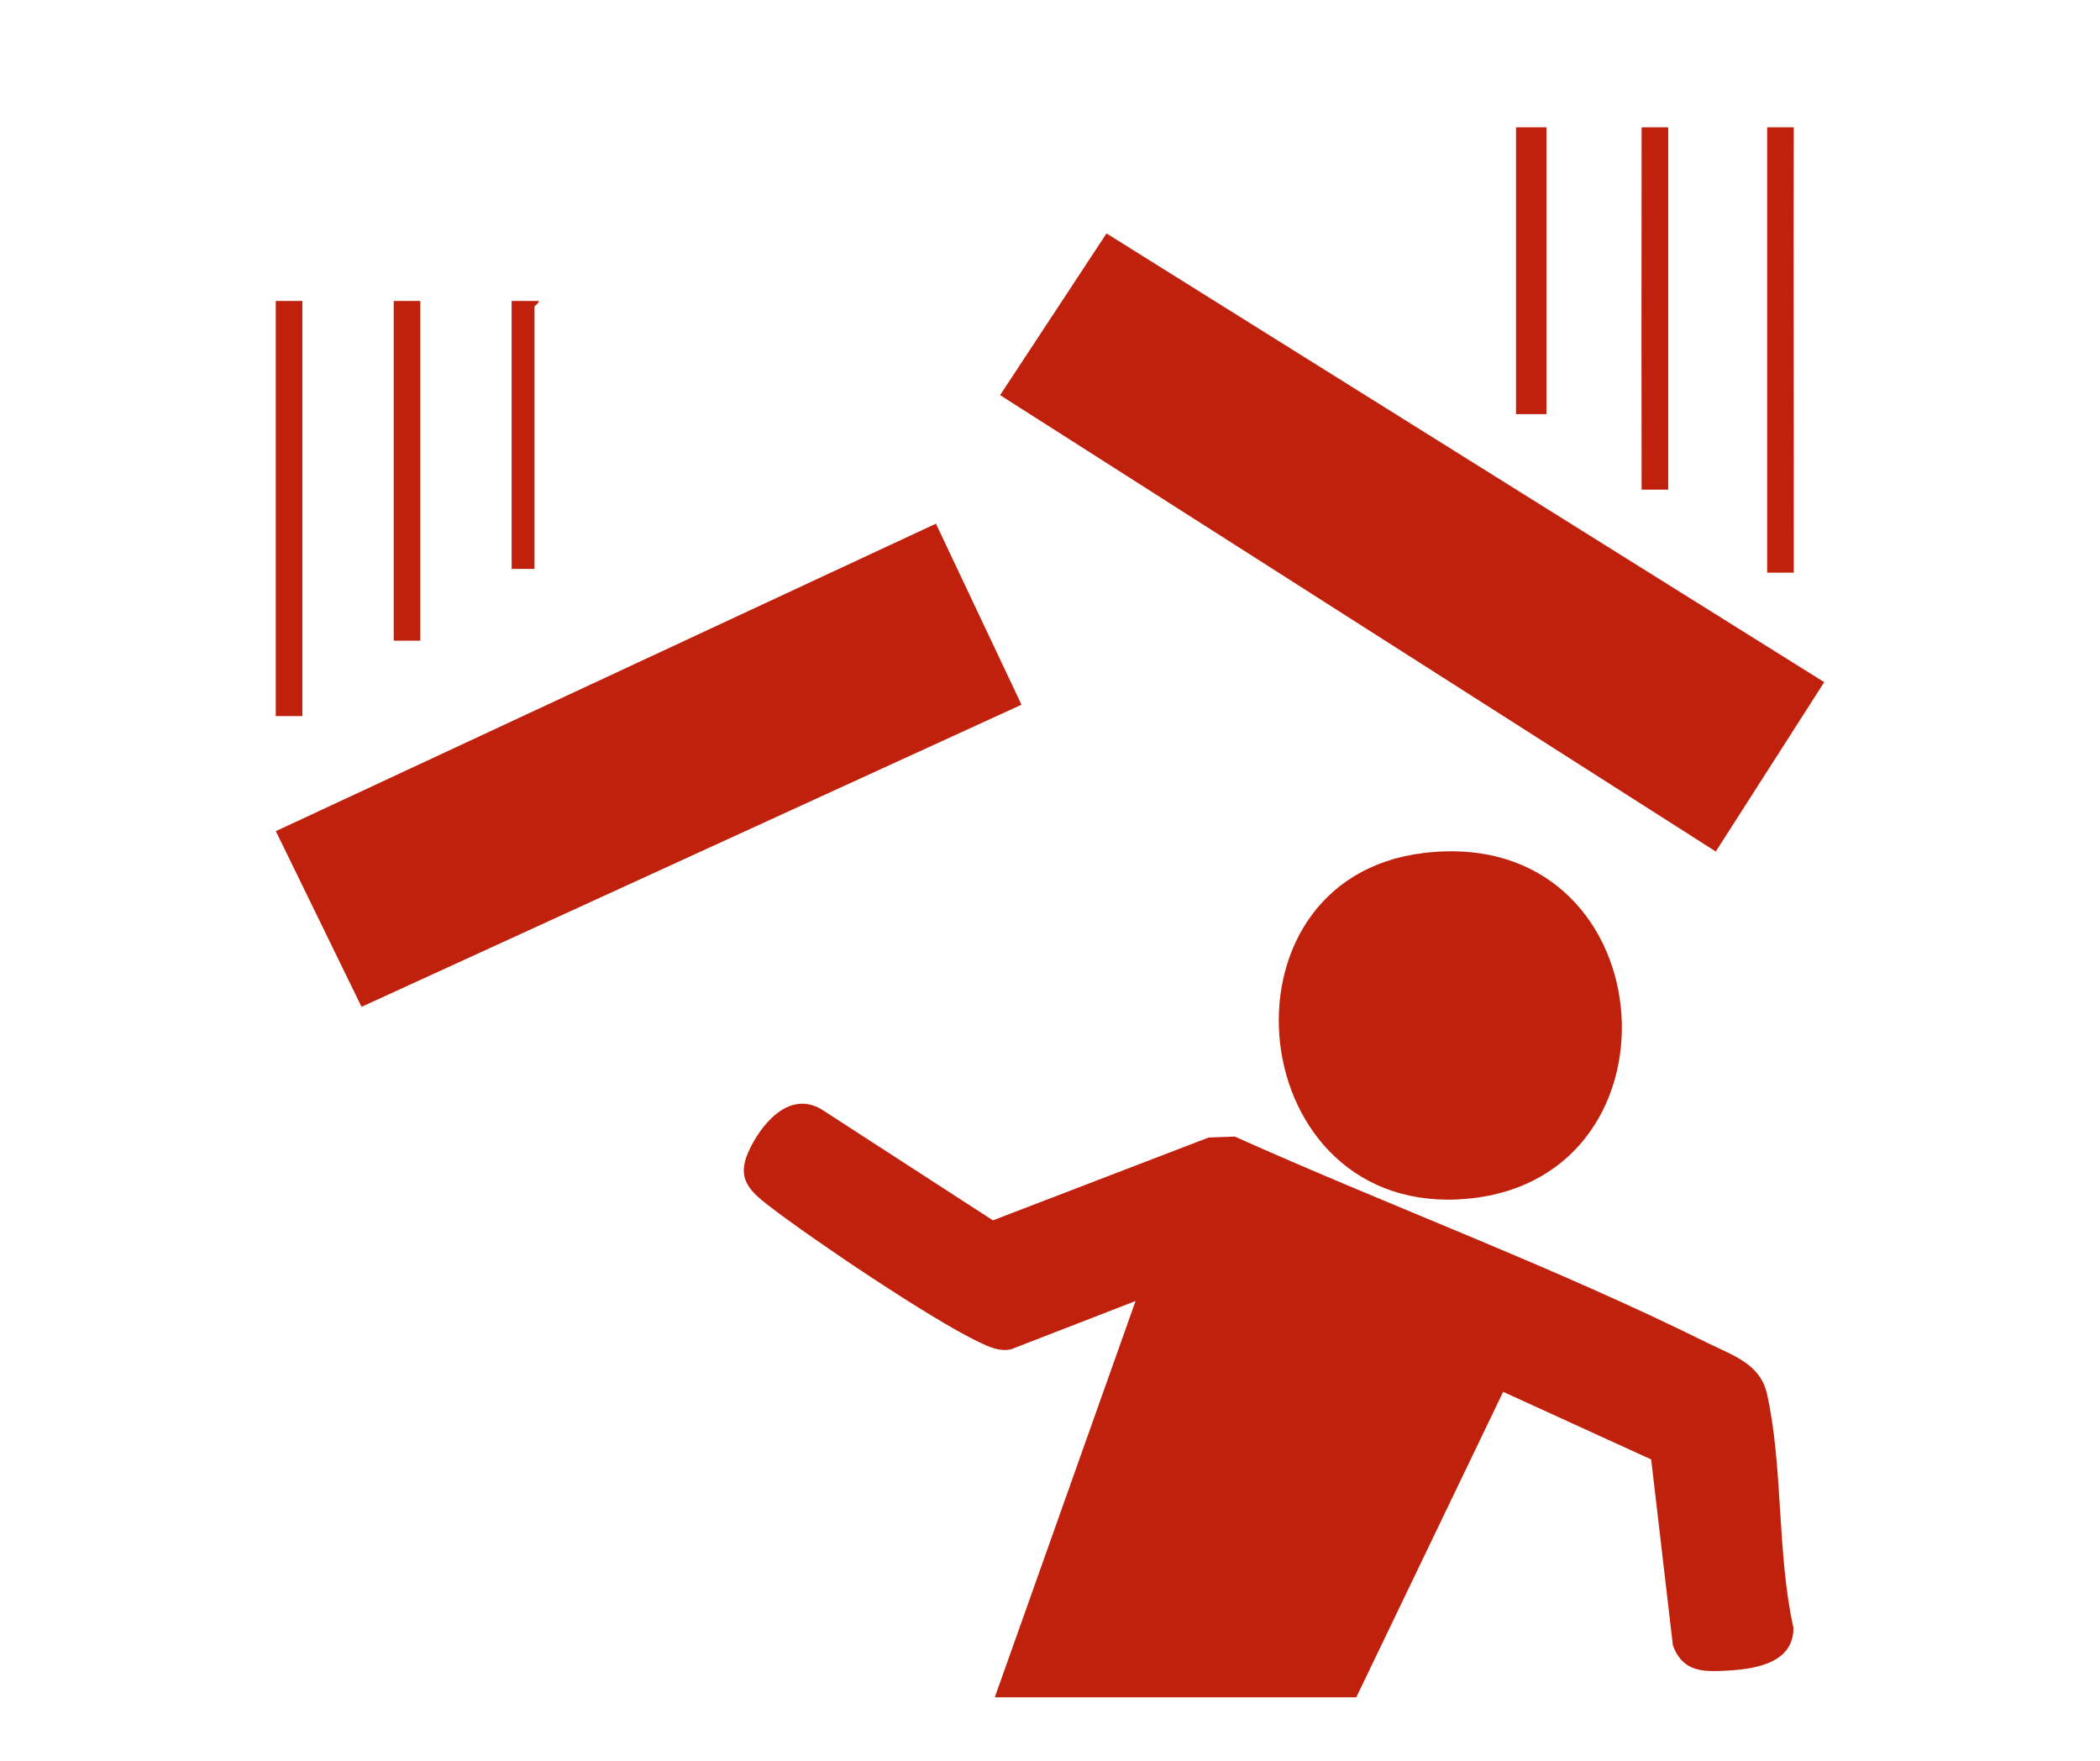
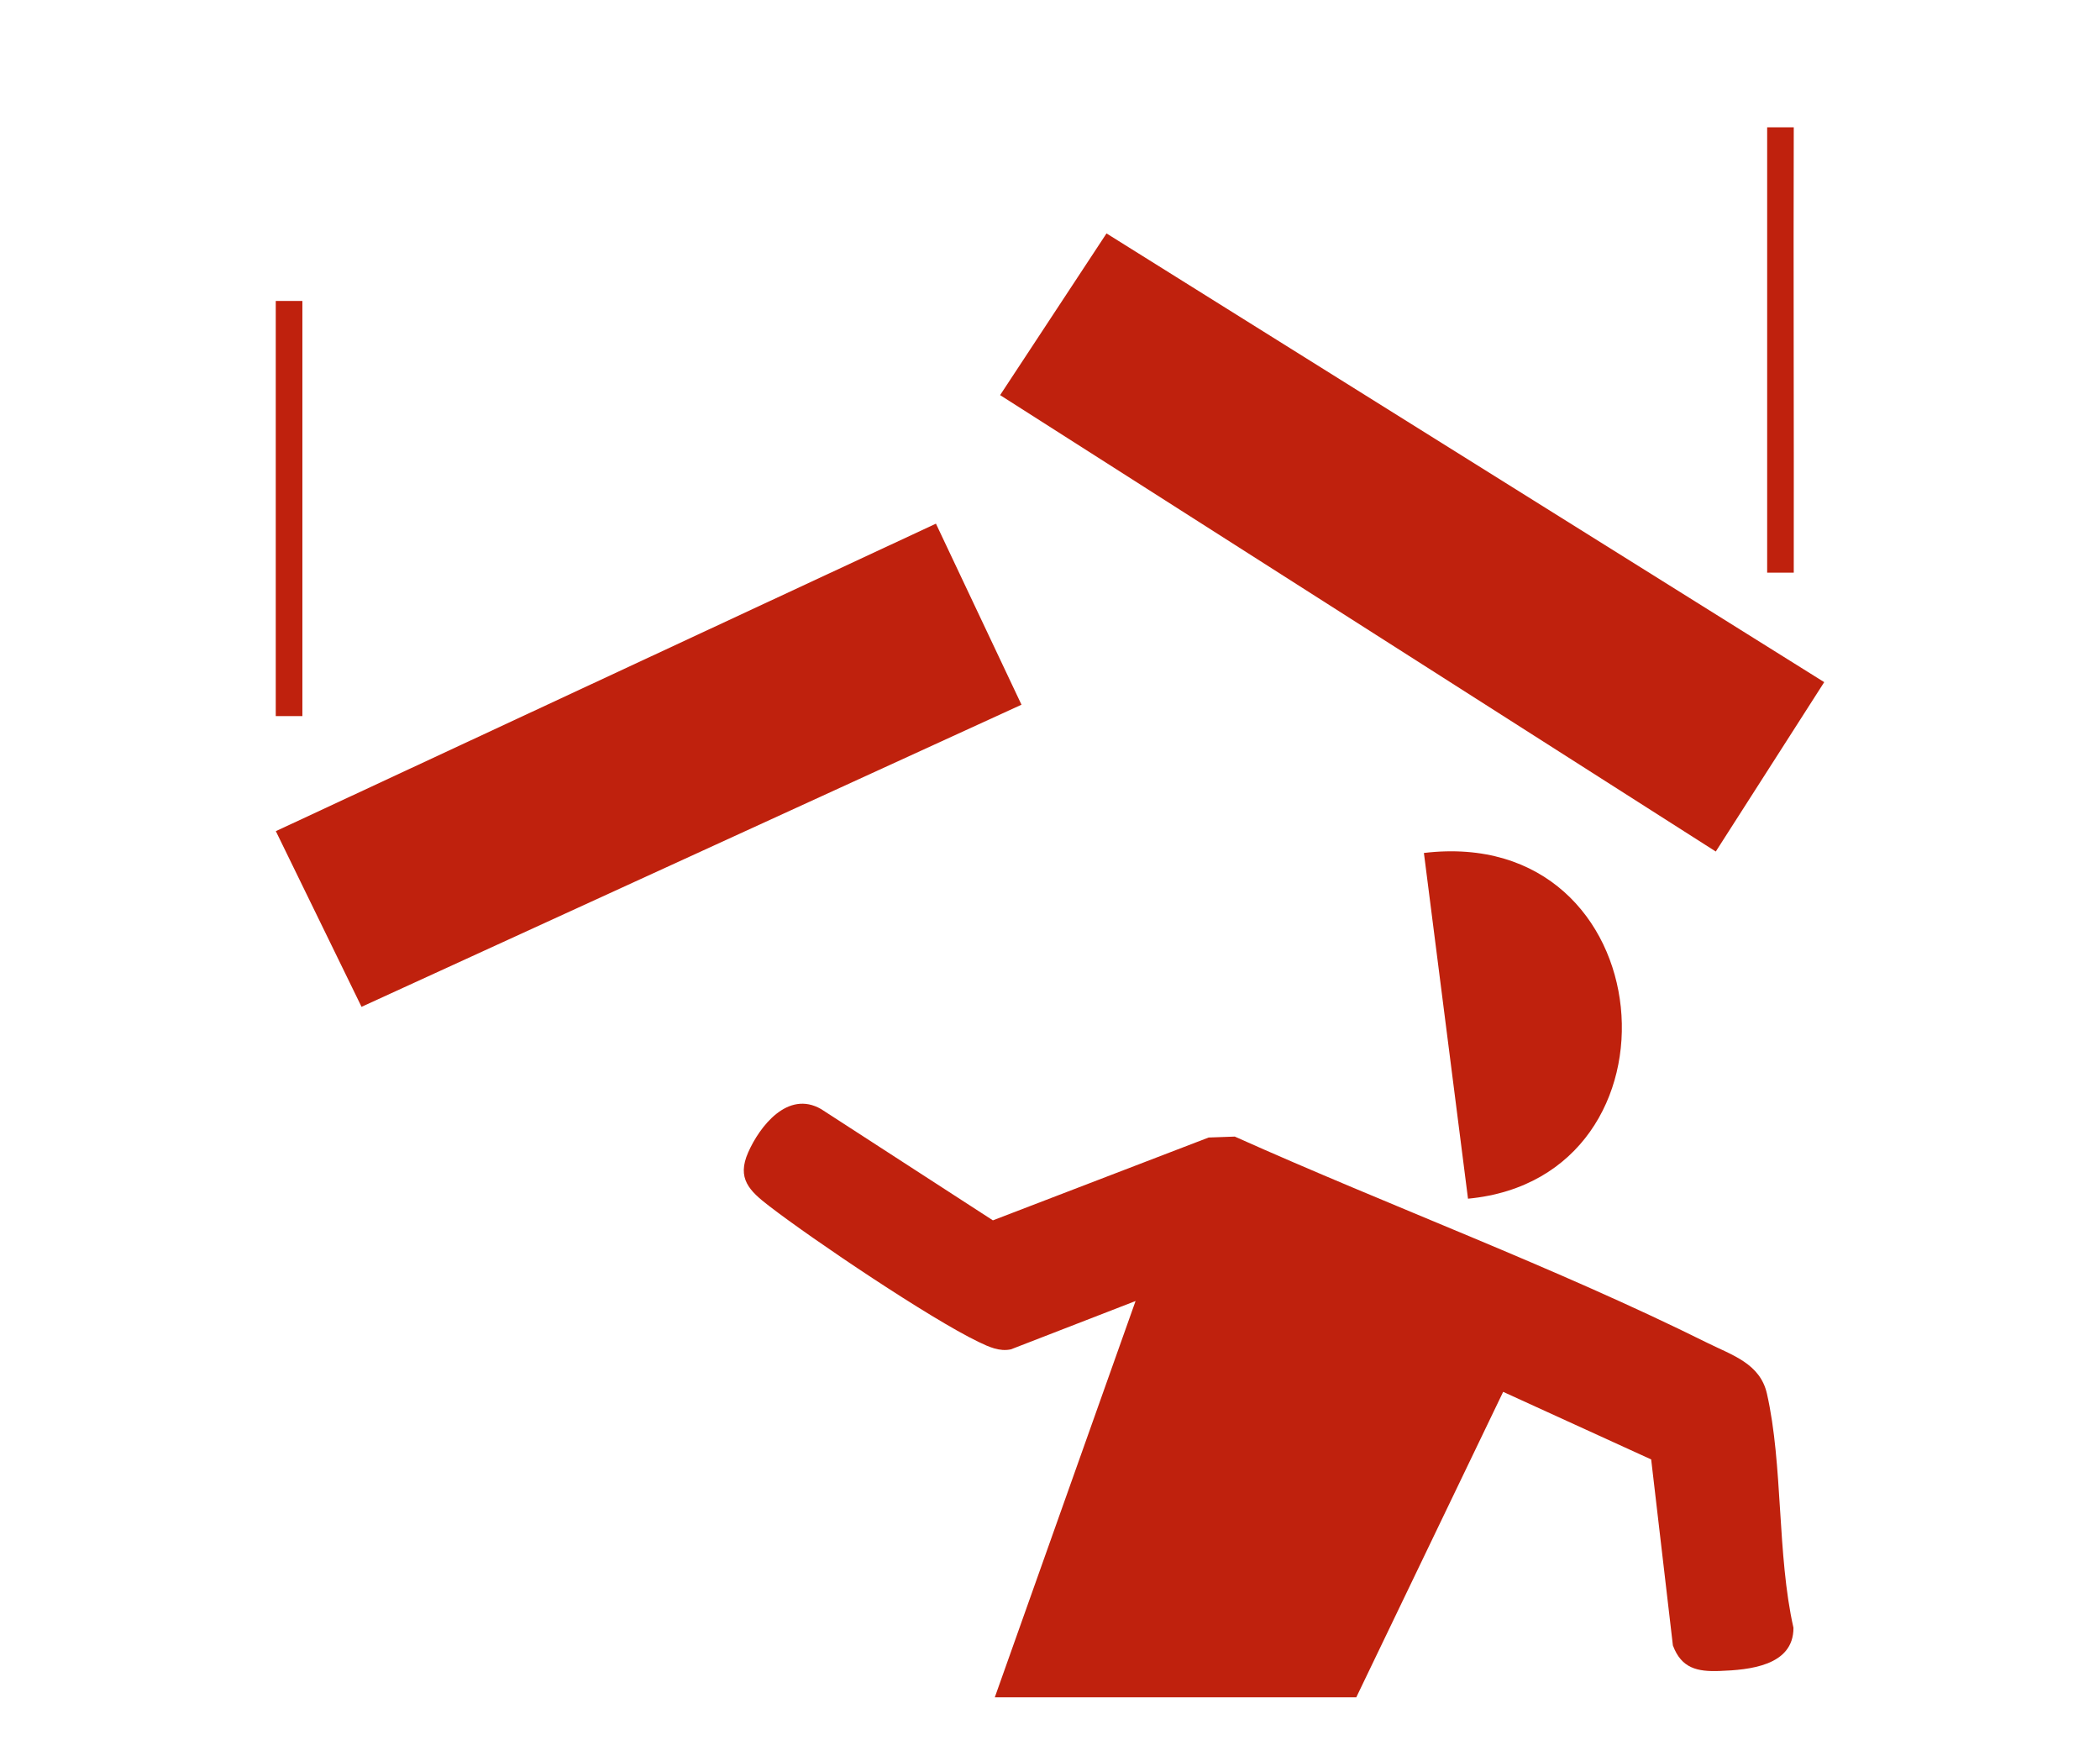
<svg xmlns="http://www.w3.org/2000/svg" width="99" height="83" viewBox="0 0 99 83" fill="none">
  <mask id="mask0_9_7251" style="mask-type:alpha" maskUnits="userSpaceOnUse" x="0" y="0" width="99" height="83">
    <rect width="99" height="83" fill="#D9D9D9" />
  </mask>
  <g mask="url(#mask0_9_7251)">
    <path d="M63.938 79.999H46.898L53.534 61.321L47.66 63.598C47.115 63.718 46.601 63.475 46.126 63.246C43.85 62.152 38.345 58.449 36.259 56.843C35.325 56.124 34.729 55.547 35.27 54.319C35.811 53.092 37.138 51.369 38.71 52.275L46.808 57.519L56.978 53.615L58.212 53.571C65.603 56.883 73.252 59.701 80.505 63.301C81.66 63.875 82.977 64.269 83.298 65.687C84.063 69.052 83.77 73.277 84.549 76.724C84.553 78.522 82.46 78.707 81.074 78.758C80.009 78.799 79.268 78.632 78.865 77.555L77.841 68.788L70.863 65.602L63.941 79.996L63.938 79.999Z" fill="#BF210D" />
    <path d="M85.999 32.152L80.887 40.135L47.148 18.623L52.164 11.002L85.999 32.152Z" fill="#BF210D" />
    <path d="M48.156 33.215L17.044 47.455L13.004 39.175L44.123 24.682L48.156 33.215Z" fill="#BF210D" />
-     <path d="M67.127 40.203C78.483 38.849 79.831 55.493 69.206 56.498C58.582 57.503 56.903 41.424 67.127 40.203Z" fill="#BF210D" />
+     <path d="M67.127 40.203C78.483 38.849 79.831 55.493 69.206 56.498Z" fill="#BF210D" />
    <path d="M83.309 6H84.563C84.543 12.985 84.574 19.997 84.563 26.992H83.309V6Z" fill="#BF210D" />
    <path d="M14.255 14.185H13V33.752H14.255V14.185Z" fill="#BF210D" />
-     <path d="M78.644 6V23.078H77.39L77.383 15.864L77.39 6H78.644Z" fill="#BF210D" />
-     <path d="M19.815 14.185H18.561V30.197H19.815V14.185Z" fill="#BF210D" />
-     <path d="M72.903 6H71.469V19.519H72.903V6Z" fill="#BF210D" />
-     <path d="M24.121 14.185H25.376C25.465 14.251 25.197 14.415 25.197 14.452V26.815H24.121V14.185Z" fill="#BF210D" />
  </g>
</svg>